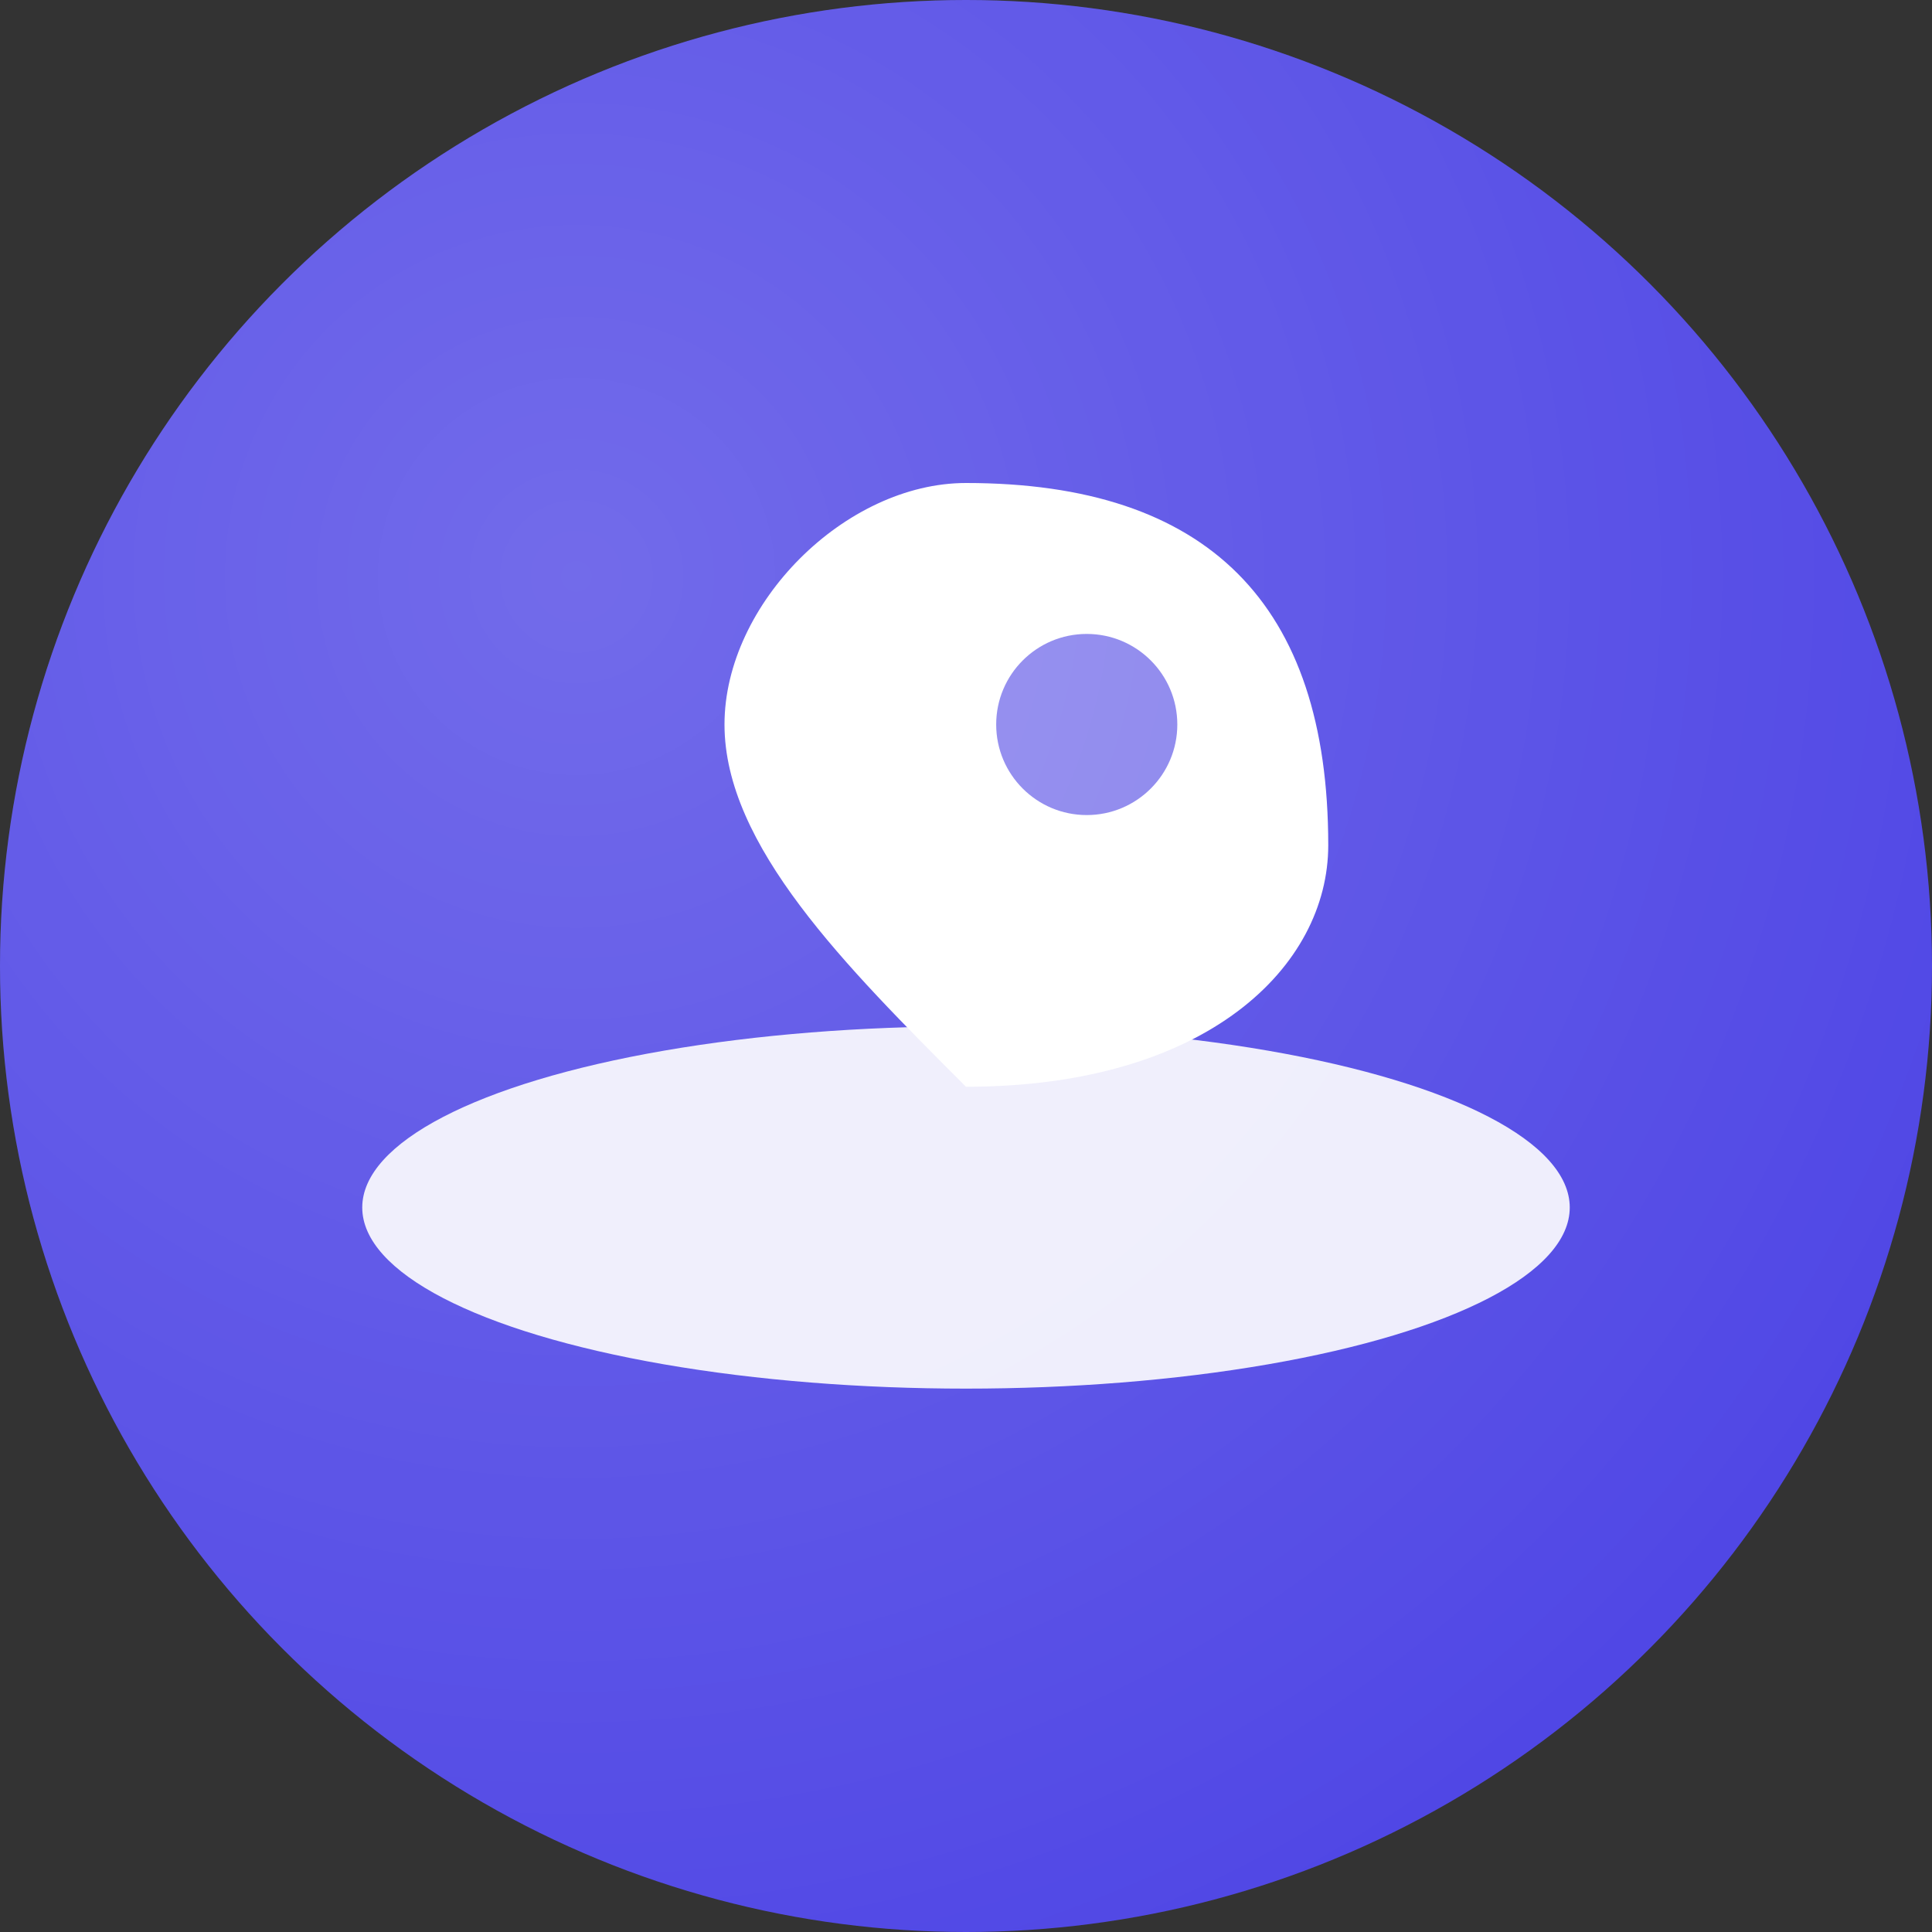
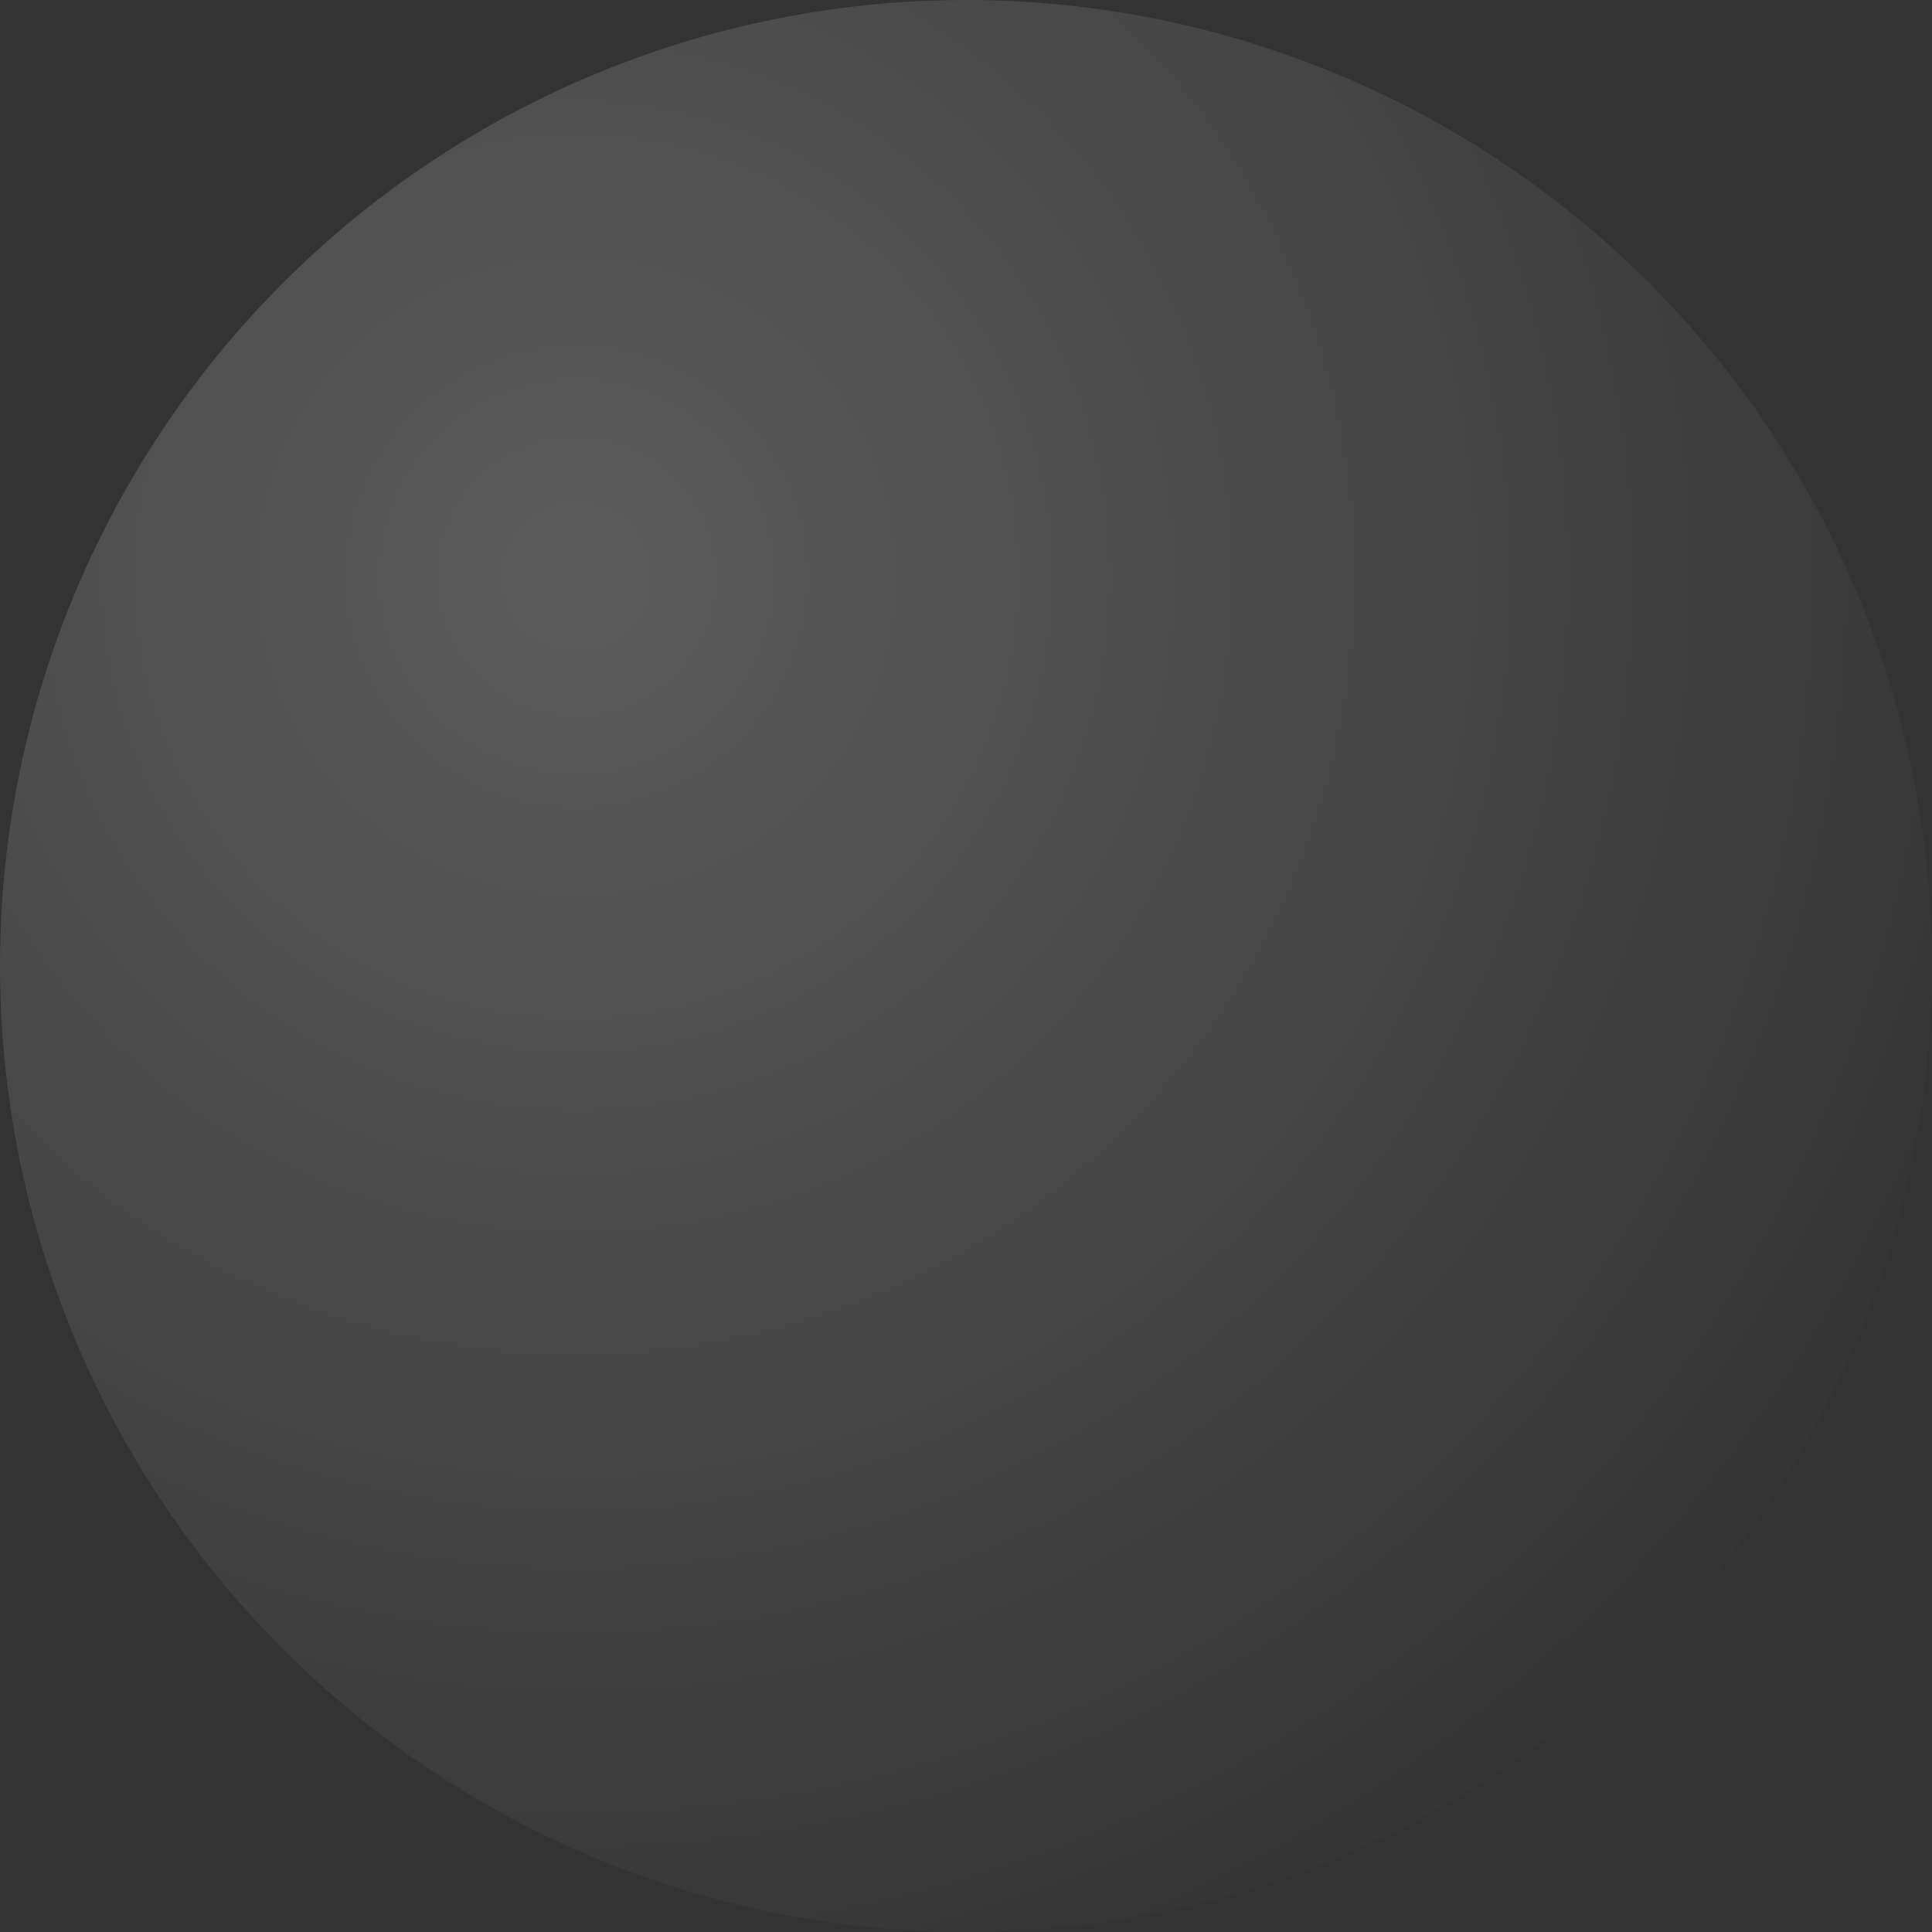
<svg xmlns="http://www.w3.org/2000/svg" width="32" height="32" viewBox="0 0 32 32">
  <rect x="0" y="0" width="32" height="32" fill="#333333" stroke="none" />
-   <circle cx="16" cy="16" r="16" fill="#4F46E5" />
-   <ellipse cx="16" cy="20" rx="10" ry="3" fill="#FFFFFF" opacity="0.9" />
-   <path d="M16 8 C20 8, 22 10, 22 14 C22 16, 20 18, 16 18 C14 16, 12 14, 12 12 C12 10, 14 8, 16 8 Z" fill="#FFFFFF" />
-   <circle cx="18" cy="12" r="1.5" fill="#4F46E5" opacity="0.7" />
  <defs>
    <radialGradient id="shine" cx="0.3" cy="0.3" r="0.8">
      <stop offset="0%" stop-color="#FFFFFF" stop-opacity="0.2" />
      <stop offset="100%" stop-color="#FFFFFF" stop-opacity="0" />
    </radialGradient>
  </defs>
  <circle cx="16" cy="16" r="16" fill="url(#shine)" />
</svg>